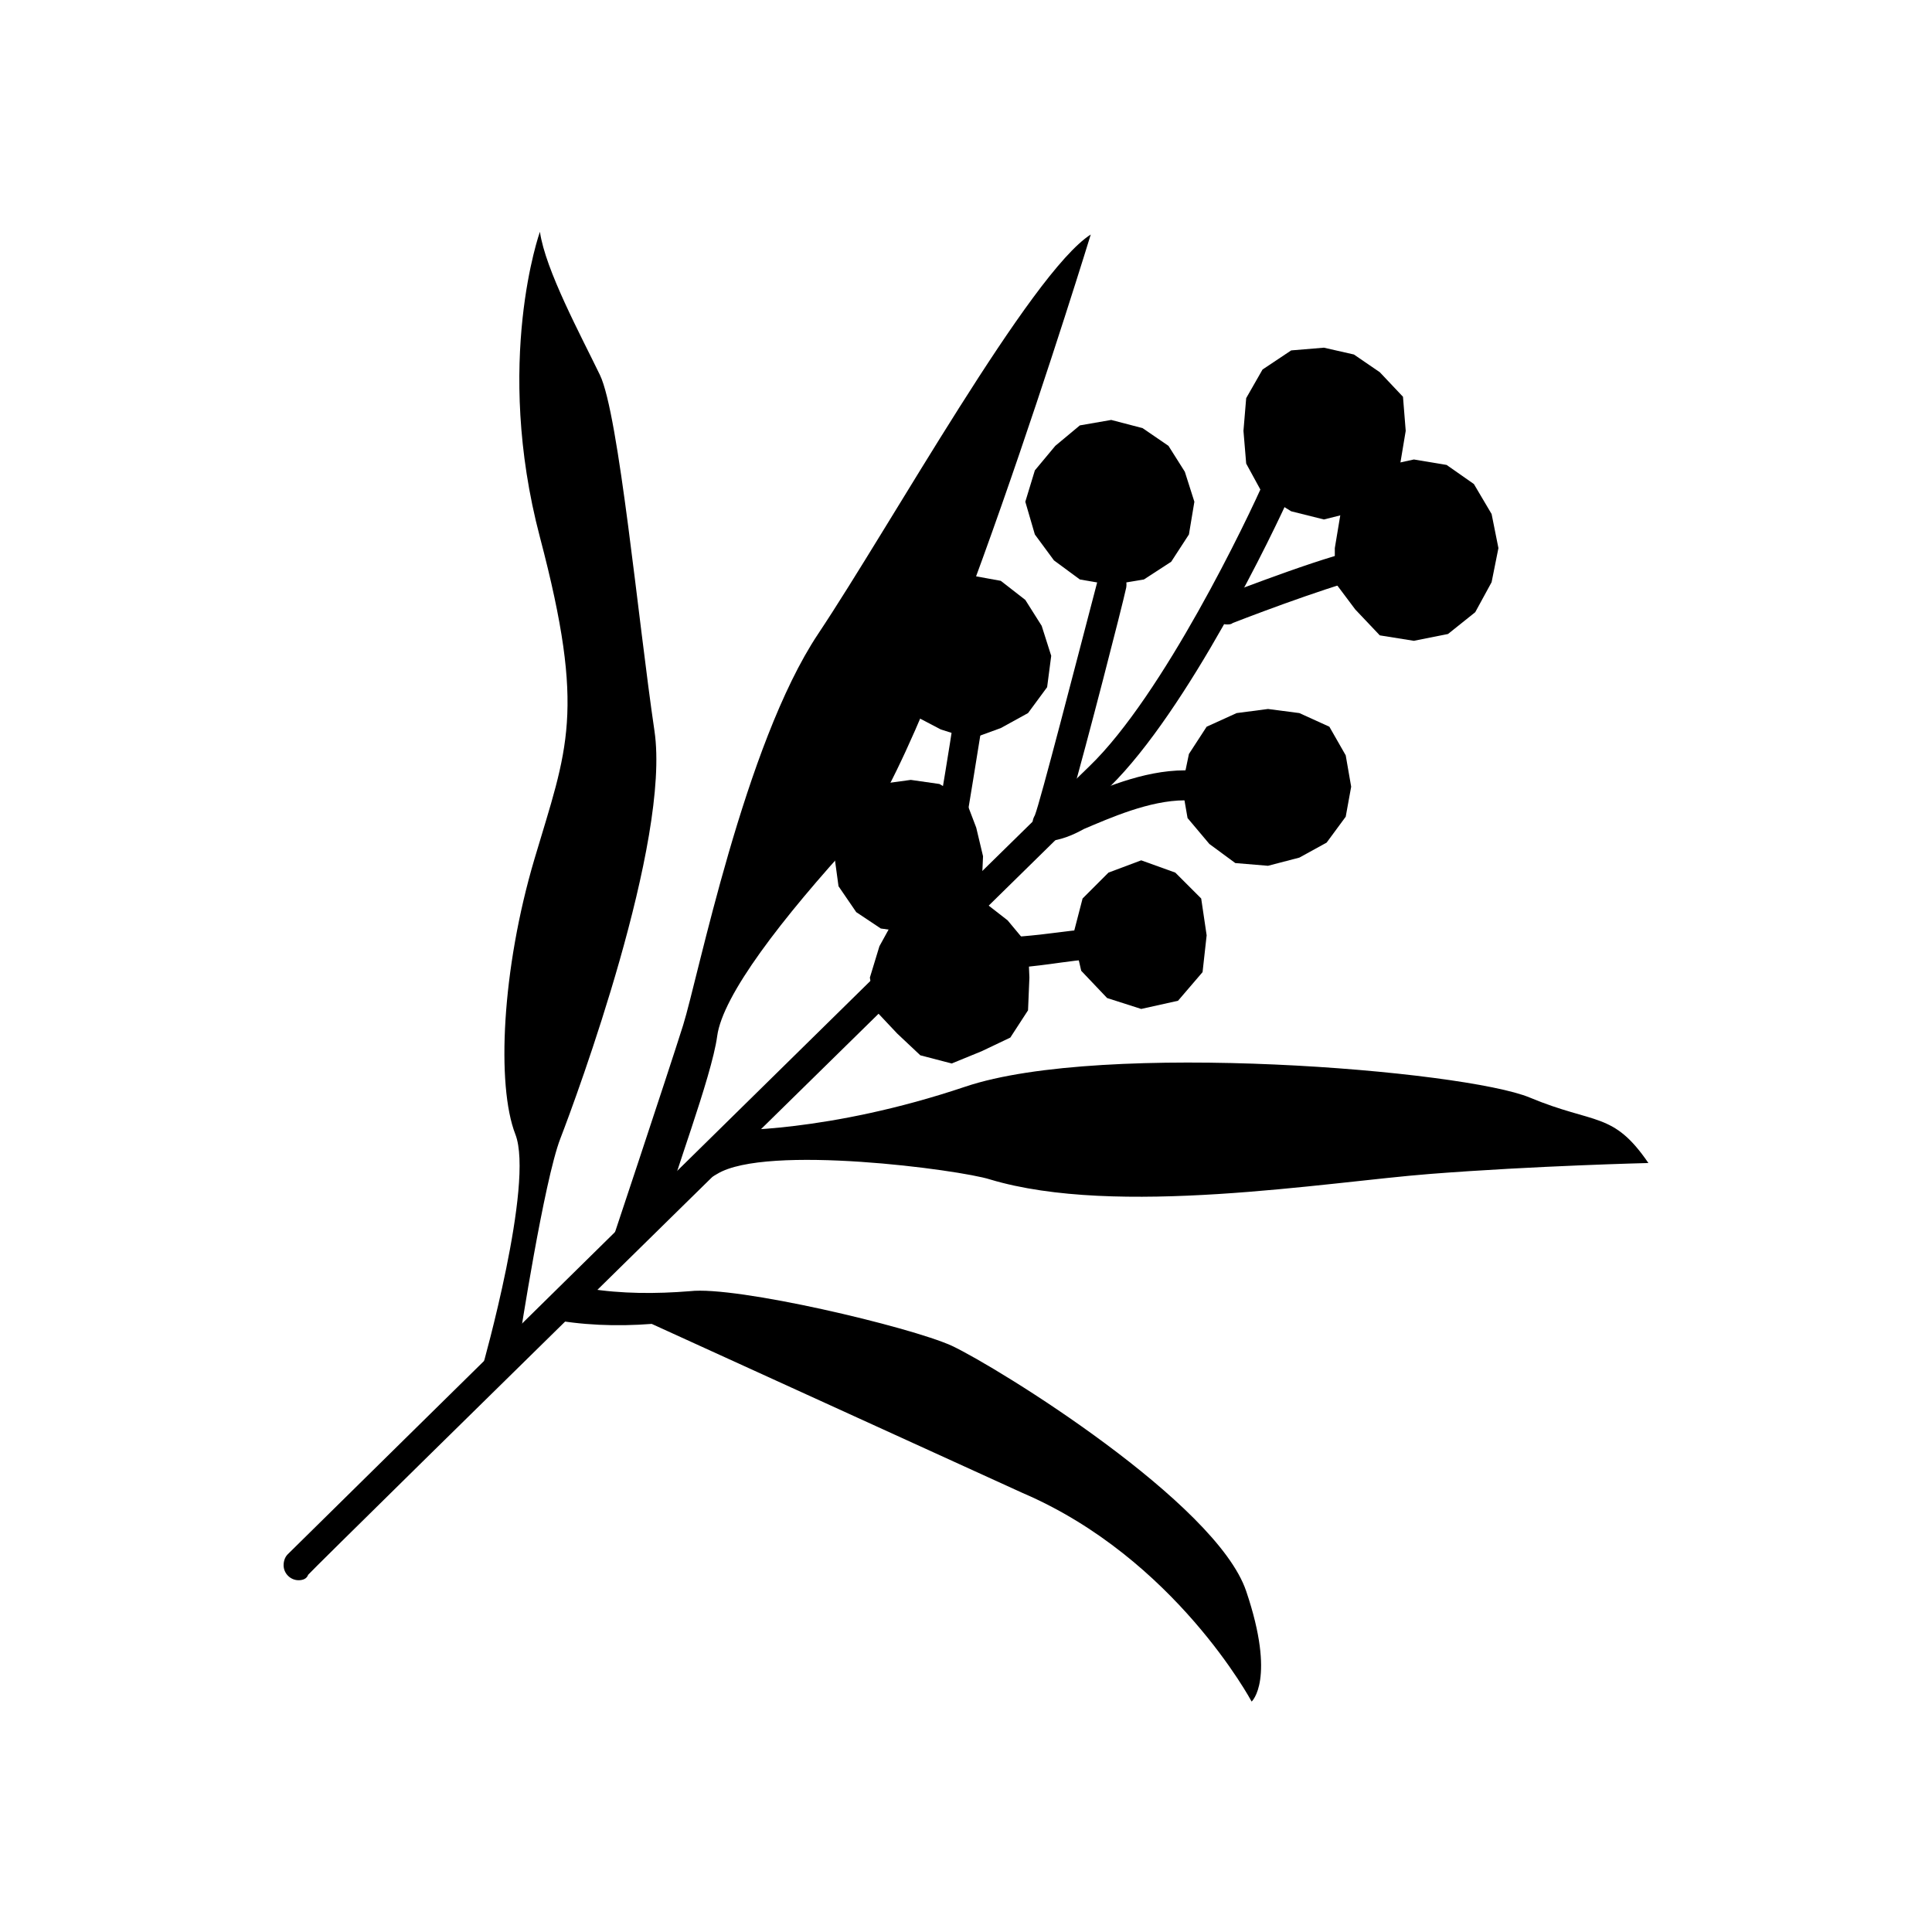
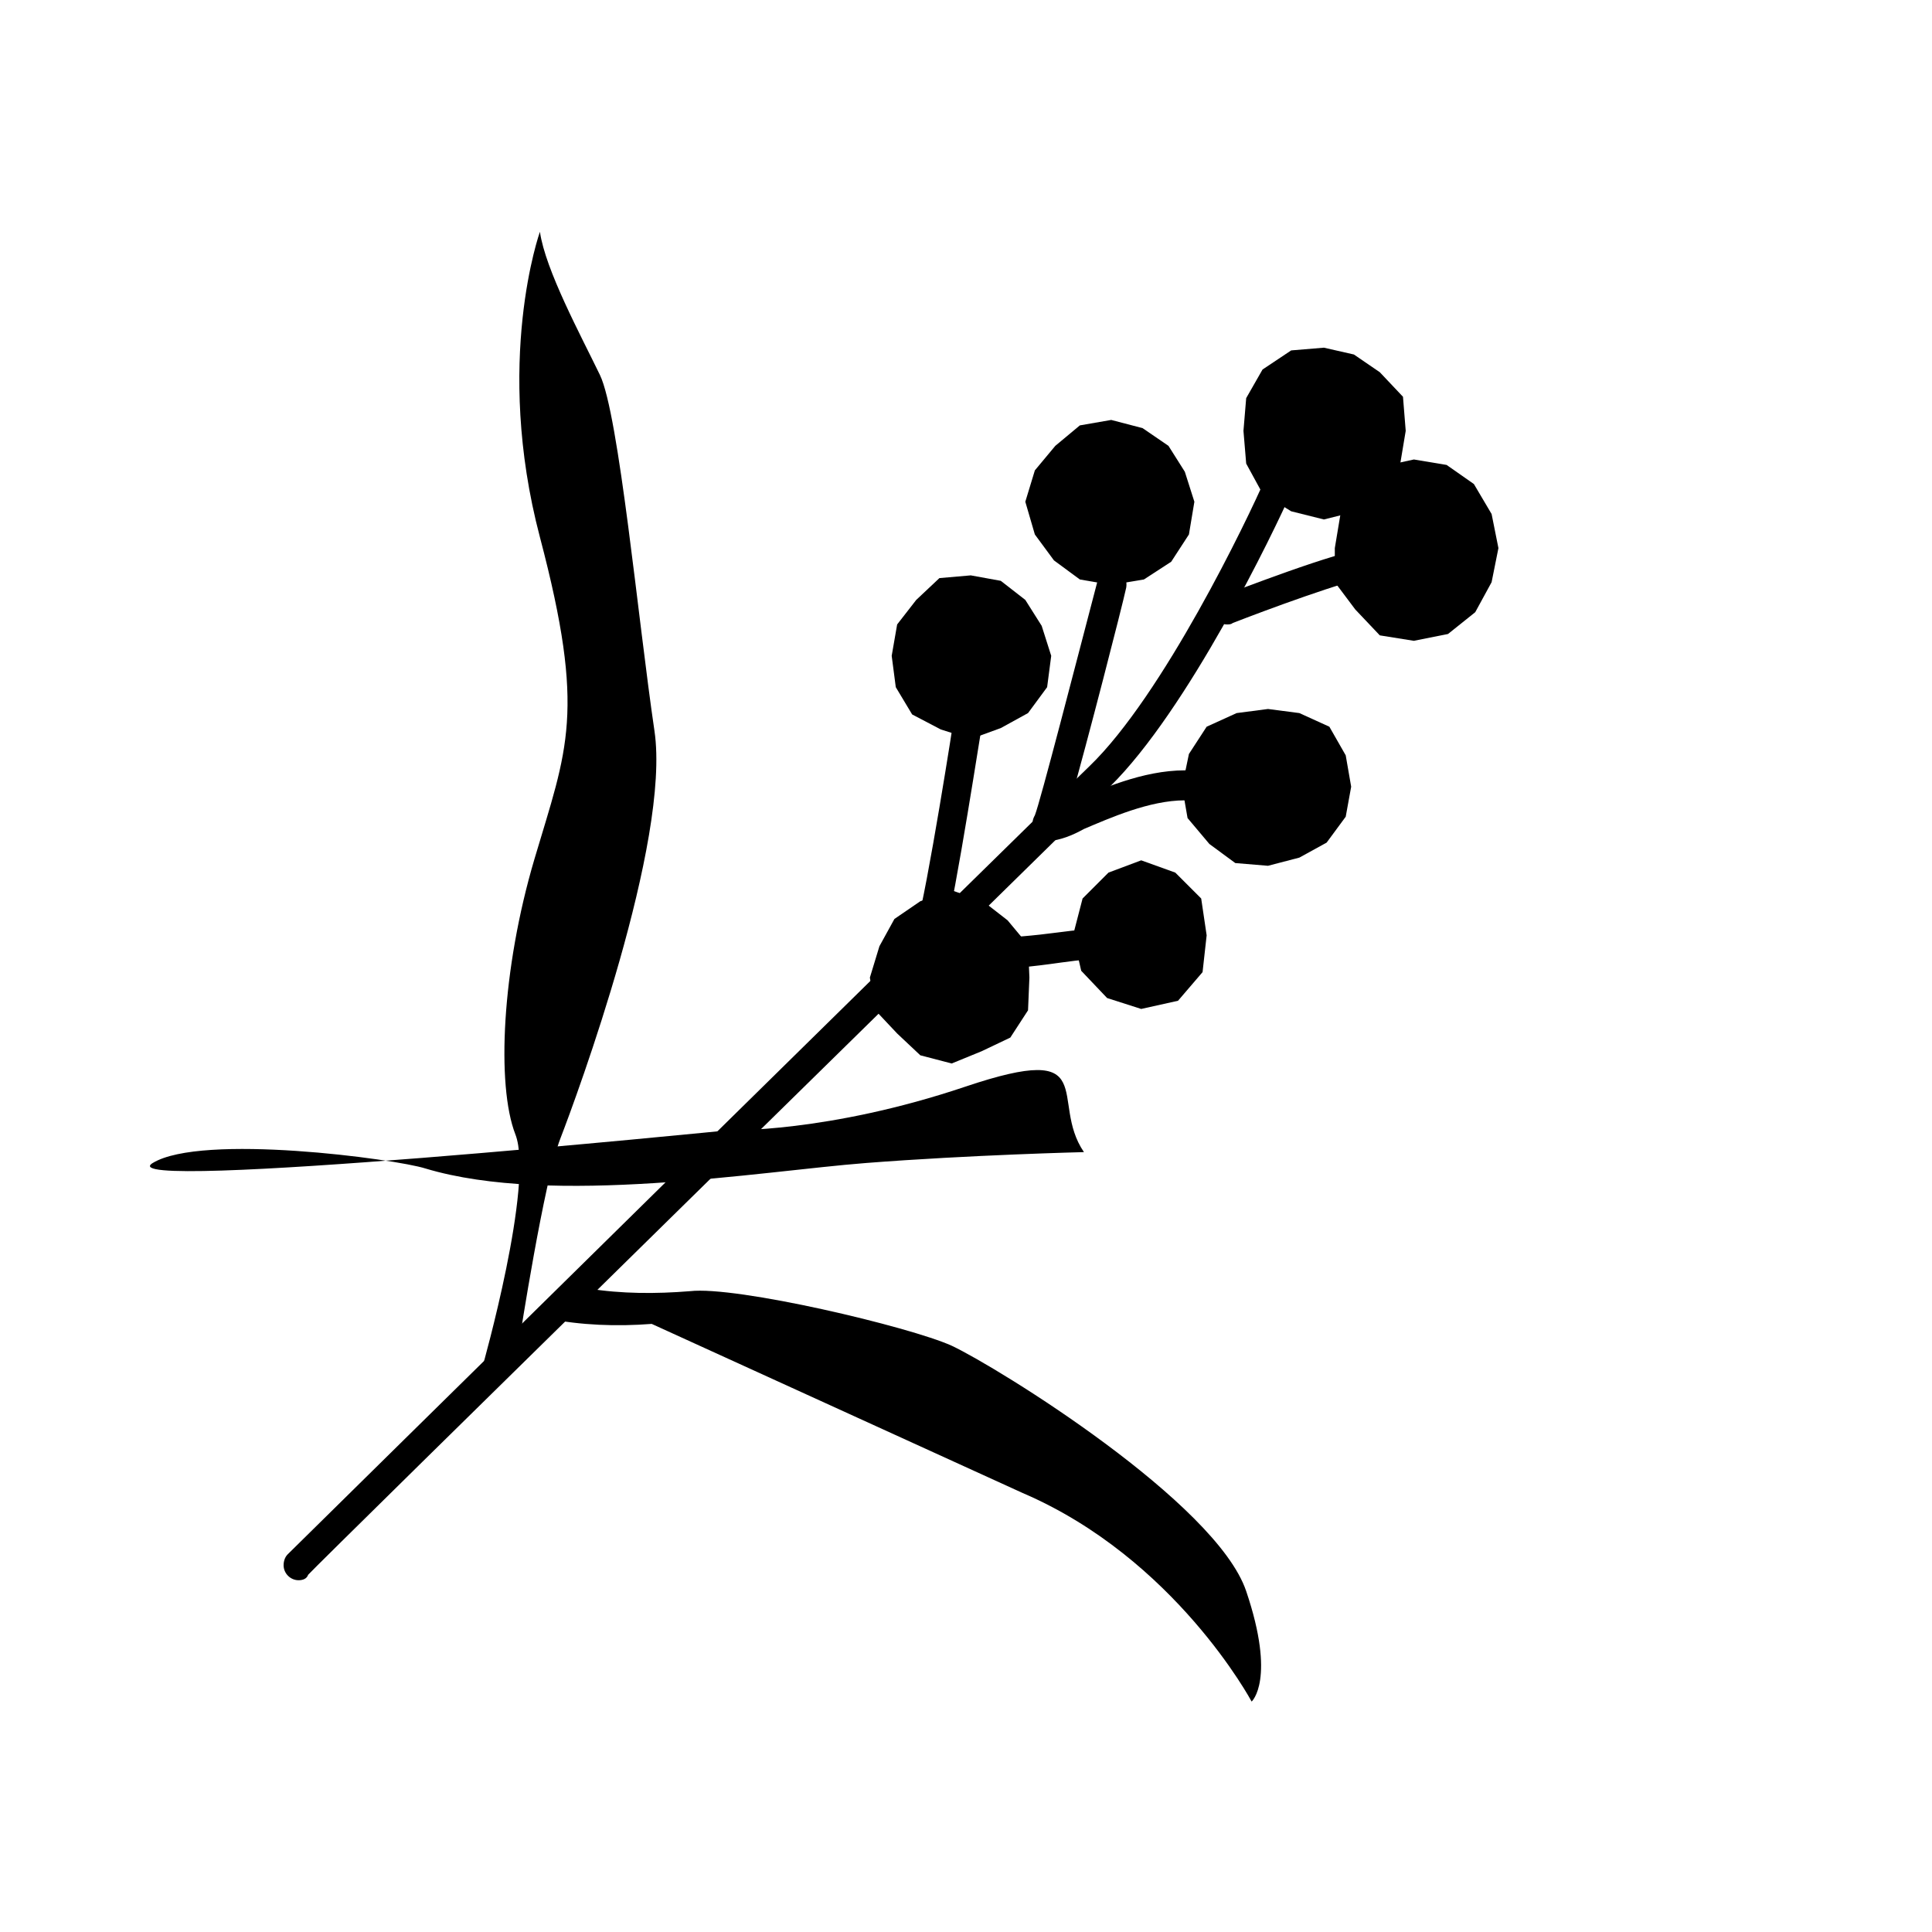
<svg xmlns="http://www.w3.org/2000/svg" id="Layer_1" x="0px" y="0px" viewBox="0 0 141.7 141.7" style="enable-background:new 0 0 141.7 141.7;" xml:space="preserve">
  <title>Untitled-1</title>
  <g>
    <g>
      <polygon points="77.1,48.1 76.8,50.4 75.4,52.3 73.4,53.4 71.2,54.2 69,53.5 66.9,52.4 65.7,50.4 65.4,48.1 65.8,45.8 67.2,44 68.9,42.4 71.2,42.2 73.4,42.6 75.2,44 76.4,45.9 " />
      <polygon points="75.5,71.7 75.4,74.1 74.1,76.1 72,77.1 69.8,78 67.5,77.4 65.8,75.8 64.2,74.1 63.8,71.7 64.5,69.4 65.6,67.4 67.5,66.1 69.8,65.3 72.1,66.1 73.9,67.5 75.4,69.3 " />
-       <polygon points="72.1,62.8 72,65 70.7,66.9 68.9,68.1 66.8,68.4 64.6,68.1 62.8,66.9 61.5,65 61.2,62.8 61.7,60.6 62.8,58.8 64.6,57.5 66.8,57.2 68.9,57.5 70.8,58.6 71.6,60.7 " />
      <polygon points="88.5,68.6 88.2,71.3 86.4,73.4 83.7,74 81.2,73.2 79.3,71.2 78.7,68.6 79.4,65.9 81.3,64 83.7,63.1 86.2,64 88.1,65.9 " />
      <polygon points="87.6,36.8 87.2,39.2 85.9,41.2 83.9,42.5 81.5,42.9 79.2,42.5 77.3,41.1 75.9,39.2 75.2,36.8 75.9,34.5 77.4,32.7 79.2,31.2 81.5,30.8 83.8,31.4 85.7,32.7 86.9,34.6 " />
      <polygon points="103.1,31.6 102.7,34 101.4,36 99.5,37.5 97.1,38.1 94.7,37.5 92.6,36.2 91.4,34 91.2,31.6 91.4,29.2 92.6,27.1 94.7,25.7 97.1,25.5 99.3,26 101.2,27.3 102.9,29.1 " />
      <polygon points="109.9,40.2 109.4,42.7 108.2,44.9 106.2,46.5 103.7,47 101.2,46.6 99.4,44.7 97.9,42.7 97.9,40.2 98.3,37.8 99.4,35.6 101.4,34.2 103.7,33.7 106.1,34.1 108.1,35.5 109.4,37.7 " />
      <polygon points="99.1,57.7 98.7,59.9 97.3,61.8 95.3,62.9 93,63.5 90.6,63.3 88.7,61.9 87.1,60 86.7,57.7 87.2,55.3 88.5,53.3 90.7,52.3 93,52 95.3,52.3 97.5,53.3 98.7,55.4 " />
      <g>
        <g>
          <path d="M21.9,115.9c-0.6,0-1.1-0.5-1.1-1.1c0-0.3,0.1-0.6,0.3-0.8c0.5-0.5,53.2-52.4,58.8-57.8c5.4-5.2,11.6-18.1,12.9-21.1 c0.2-0.6,0.9-0.8,1.4-0.6c0.6,0.2,0.8,0.9,0.6,1.4c-1.4,3.2-7.7,16.2-13.4,21.8s-58.3,57.2-58.8,57.8 C22.5,115.8,22.2,115.9,21.9,115.9" />
          <path d="M90,45.8c-0.6,0-1.1-0.5-1.1-1.1c0-0.4,0.3-0.8,0.7-1c0.9-0.3,8.5-3.3,10.8-3.5c0.6-0.1,1.1,0.3,1.2,0.9 s-0.3,1.1-0.9,1.2c0,0-0.1,0-0.1,0c-1.7,0.2-7.9,2.5-10.2,3.4C90.3,45.8,90.1,45.8,90,45.8" />
          <path d="M76.9,61.7c-0.3,0-0.6-0.1-0.8-0.4c-0.4-0.4-0.5-1-0.2-1.5c0.4-1,3-11.1,4.6-17.2c0.2-0.6,0.7-0.9,1.3-0.8 c0.6,0.1,0.9,0.7,0.8,1.3c-0.3,1.4-2.9,11.5-4.1,15.7h0.1c2.1-0.9,5.2-2.3,8.3-2.3c0.6-0.1,1.1,0.4,1.2,1c0.1,0.6-0.4,1.1-1,1.2 c-0.1,0-0.1,0-0.2,0c-2.6,0-5.5,1.3-7.4,2.1C78.6,61.3,77.8,61.6,76.9,61.7" />
          <path d="M71.8,71.1c-2,0-3.5-0.3-4.2-1.2c-0.4-0.5-0.6-1.2-0.4-1.9c0.8-2.7,2.8-15.5,2.8-15.6c0.1-0.6,0.7-0.9,1.3-0.8 c0.5,0.1,0.9,0.6,0.8,1.1c-0.1,0.5-2,12.9-2.8,15.8c1,0.3,2,0.5,3,0.3c1.7,0,3.7-0.2,5.2-0.4c0.8-0.1,1.5-0.2,2-0.2 c0.6,0,1.1,0.5,1.1,1.1c0,0.5-0.4,1-0.9,1.1c-0.5,0-1.1,0.1-1.9,0.2C75.7,70.9,73.8,71.1,71.8,71.1" />
-           <path d="M44.3,92.8c0,0,4.7-14.1,5.8-17.6s4.5-20.6,9.9-28.7s15.6-26.5,20-29.3c0,0-11.7,38.2-17.2,44.2S53,73,52.6,76 S49.2,86.8,49,88.2S44.4,92.8,44.3,92.8" />
-           <path d="M53.4,82.9c0,0,7.3,0.2,17.4-3.2s36.6-1.2,41.4,0.8s6.1,1,8.7,4.8c0,0-8.3,0.2-16,0.8s-23,3.2-32.3,0.4 c-2.2-0.7-16.4-2.6-20-0.4S53.4,82.9,53.4,82.9" />
+           <path d="M53.4,82.9c0,0,7.3,0.2,17.4-3.2s6.1,1,8.7,4.8c0,0-8.3,0.2-16,0.8s-23,3.2-32.3,0.4 c-2.2-0.7-16.4-2.6-20-0.4S53.4,82.9,53.4,82.9" />
          <path d="M38.1,98.3c0,0,1.8-11.7,3-14.8s8.1-21.8,6.9-29.9s-2.6-23.2-4-26.1s-4-7.7-4.4-10.5c0,0-3.4,9.5,0,22.4 s2,15.5-0.4,23.6s-2.8,16.6-1.4,20.2s-2.4,17-2.4,17L38.1,98.3z" />
          <path d="M47.8,97.1c-2.6,0.2-5.2,0.1-7.7-0.4l3-2.2c2.5,0.4,5,0.4,7.5,0.2c3.4-0.4,16.1,2.6,19.2,4c3.4,1.6,19.4,11.5,21.6,18 s0.4,8.1,0.4,8.1s-5.6-10.5-16.8-15.3" />
        </g>
      </g>
    </g>
  </g>
</svg>